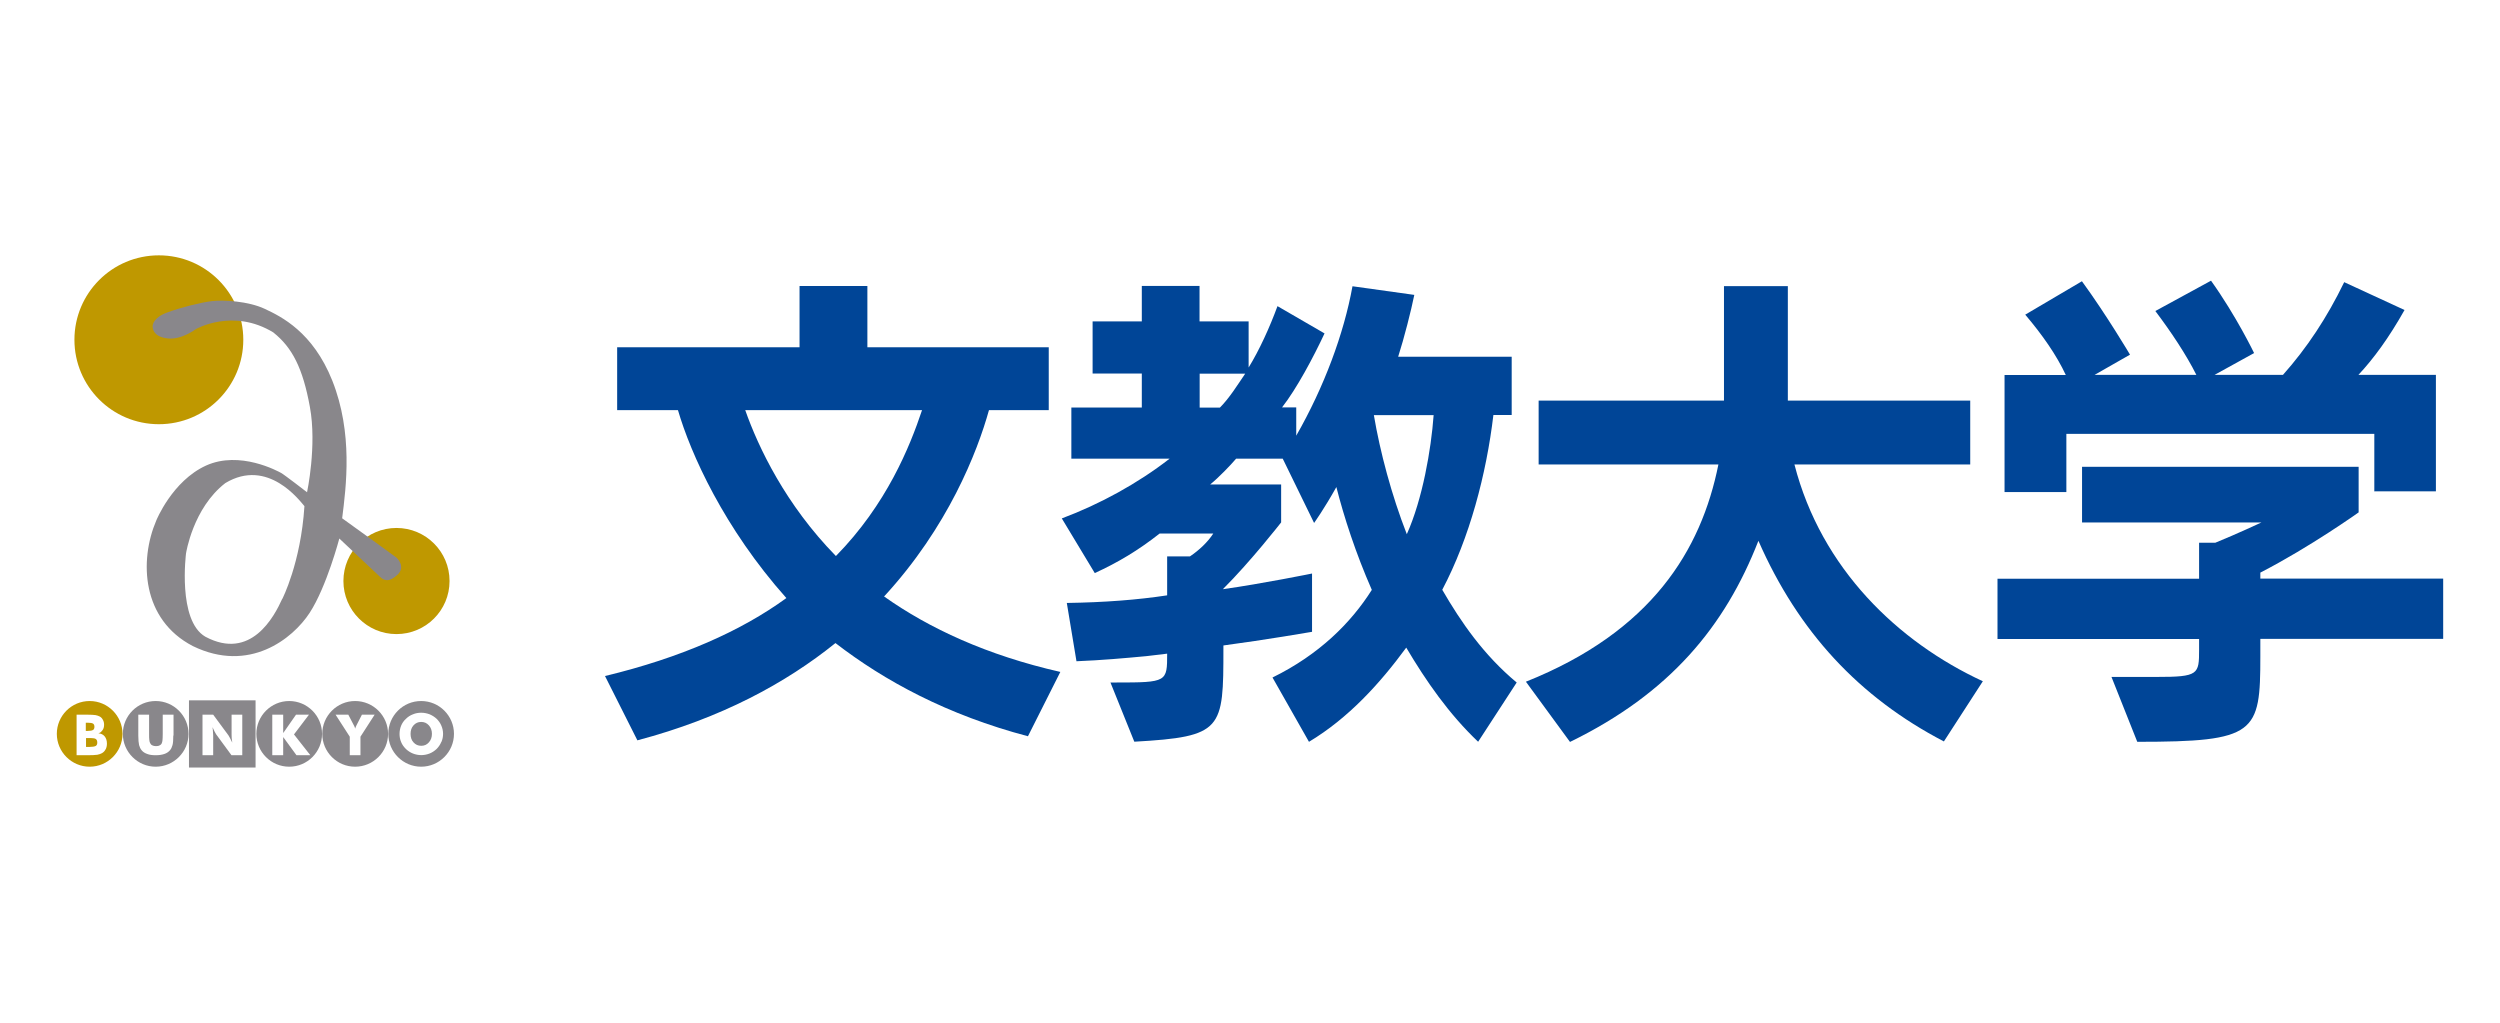
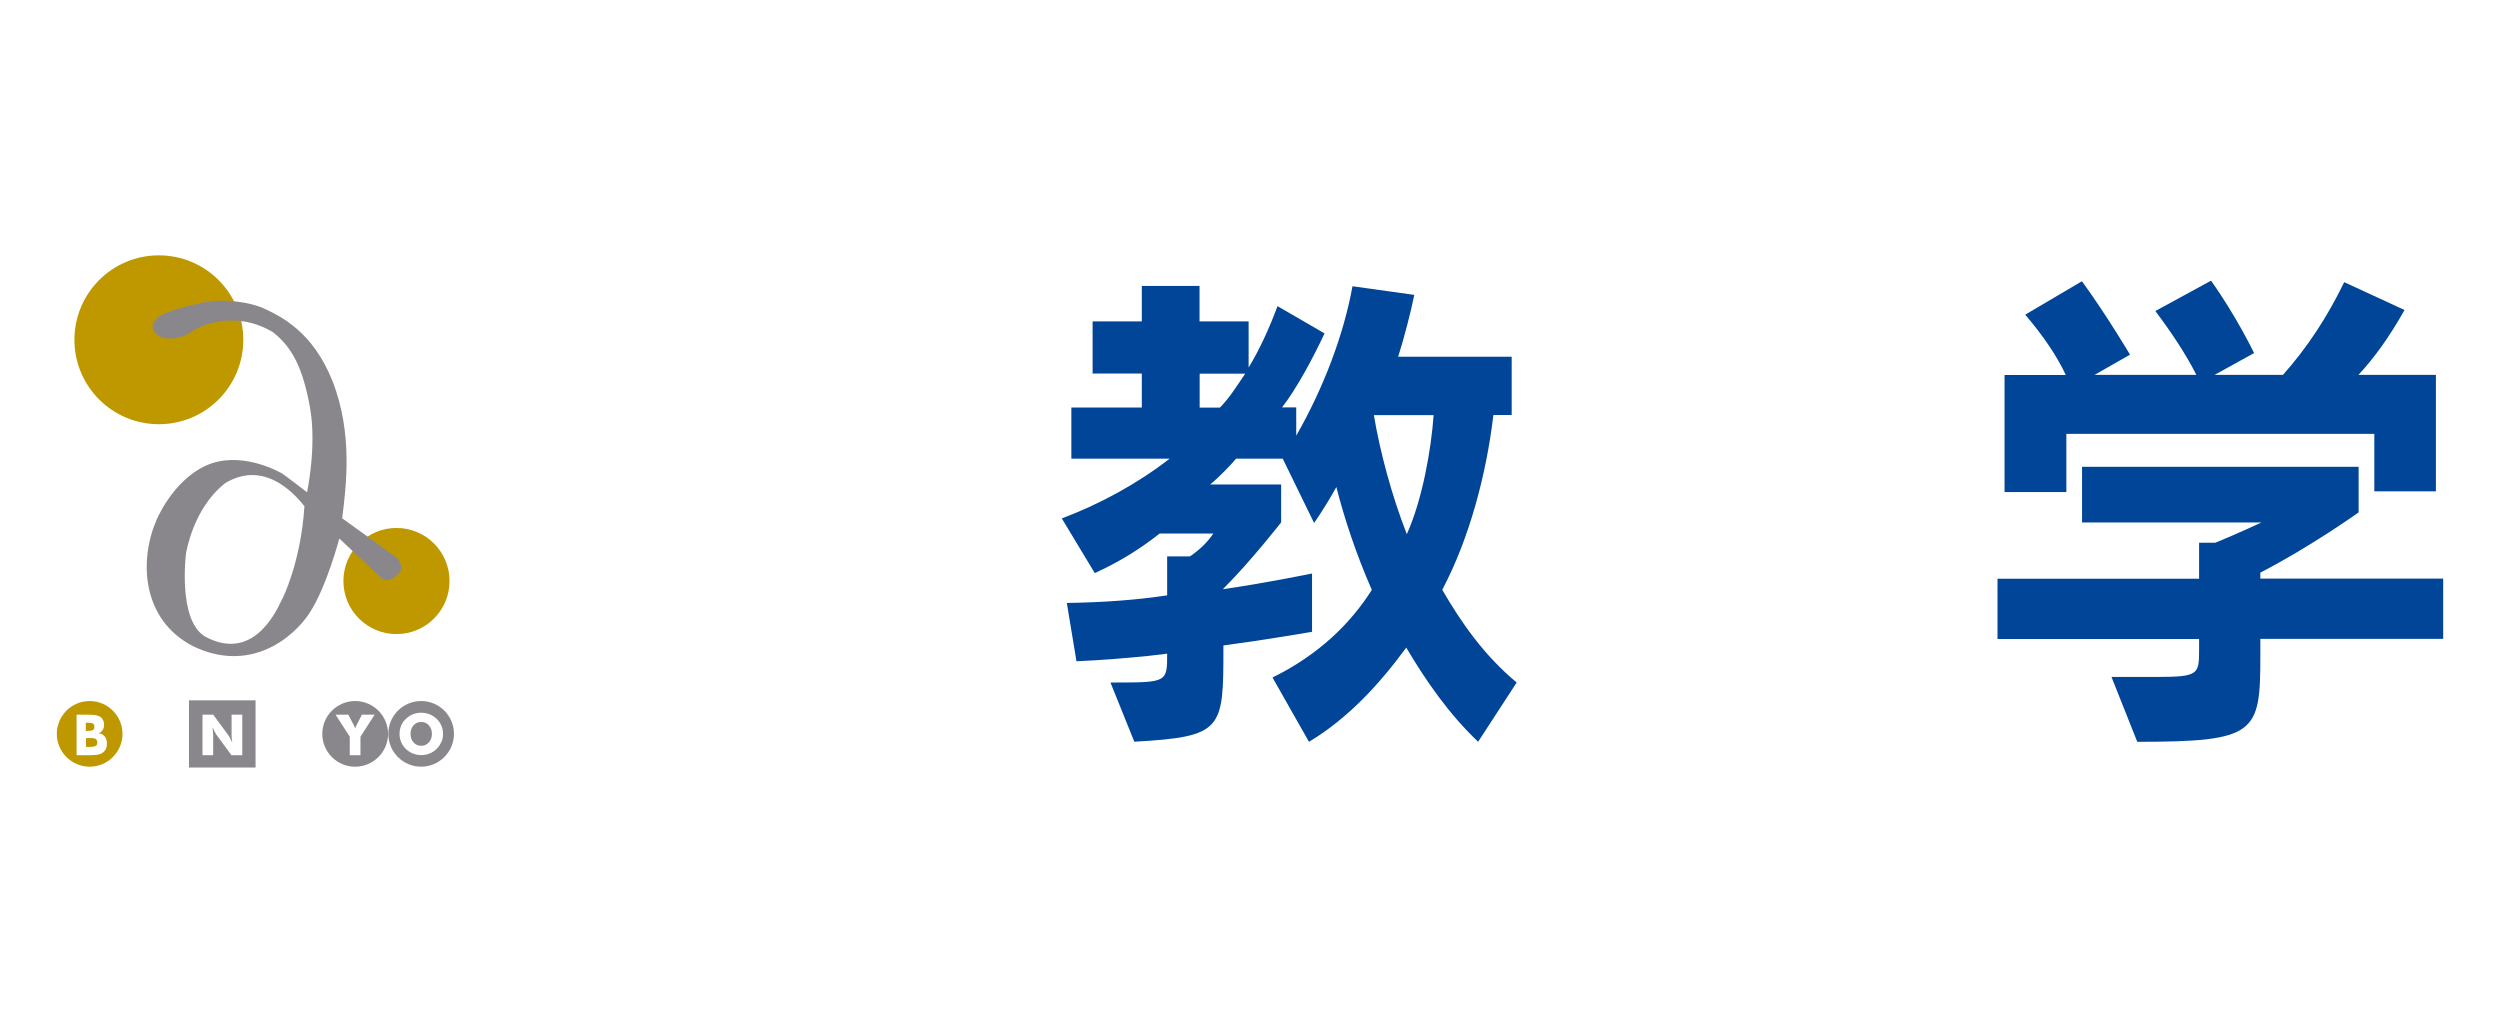
<svg xmlns="http://www.w3.org/2000/svg" id="_レイヤー_2" data-name="レイヤー_2" width="220" height="90" viewBox="0 0 220 90">
  <defs>
    <style>
      .cls-1 {
        fill: #89878b;
      }

      .cls-2 {
        fill: #004597;
      }

      .cls-3 {
        fill: none;
      }

      .cls-4 {
        fill: #bf9800;
      }
    </style>
  </defs>
  <g id="_レイヤー_1-2" data-name="レイヤー_1">
    <g>
      <path class="cls-4" d="M21.41,29.9c0-4.1-3.32-7.43-7.43-7.43s-7.43,3.33-7.43,7.43,3.32,7.43,7.43,7.43,7.43-3.33,7.43-7.43" />
      <path class="cls-4" d="M39.56,51.13c0-2.58-2.09-4.67-4.67-4.67s-4.67,2.09-4.67,4.67,2.09,4.67,4.67,4.67,4.67-2.09,4.67-4.67" />
      <path class="cls-1" d="M24.83,52.71c-.7,1.55-2.75,5.46-6.76,3.32-2.46-1.42-1.7-7.33-1.7-7.33,0,0,.6-3.98,3.46-6.19,3.75-2.25,6.56,1.58,6.96,2.03-.32,5.01-1.95,8.17-1.95,8.17M24.07,29.27c1.65,1.32,2.58,3.13,3.2,6.54.63,3.41-.25,7.51-.25,7.51,0,0-2-1.55-2.28-1.7-.28-.15-3.63-2-6.61-.65-2.98,1.36-4.38,4.84-4.38,4.84-1.51,3.53-1.28,8.72,3.23,11.05,4.94,2.4,8.77-.63,10.27-2.93,1.5-2.31,2.61-6.54,2.61-6.54l3.56,3.35c.4.4.85.5,1.57-.17.76-.73-.1-1.5-.1-1.5,0,0-3.33-2.43-4.78-3.46.35-2.78.97-7.49-.87-12.12-1.71-4.28-4.49-5.63-5.94-6.31-1.45-.68-3.61-.8-4.66-.68-1.05.13-2.7.55-3.93,1-1.22.45-1.3,1.1-1.28,1.28.03.17.07.85,1.31,1,1.23.15,2.48-.81,2.48-.81,0,0,3.28-1.9,6.86.3" />
-       <path class="cls-1" d="M25.45,67.47c-1.6,0-2.89-1.3-2.89-2.89s1.3-2.89,2.89-2.89,2.89,1.3,2.89,2.89-1.29,2.89-2.89,2.89M24.92,66.46v-1.6l1.17,1.6h1.22l-1.44-1.83,1.32-1.74h-1.14l-1.13,1.62v-1.62h-.96v3.57h.96Z" />
      <path class="cls-1" d="M37.06,61.69c-1.6,0-2.89,1.3-2.89,2.89s1.3,2.89,2.89,2.89,2.89-1.3,2.89-2.89-1.29-2.89-2.89-2.89M38.83,65.3c-.09.22-.23.43-.41.61-.18.17-.39.31-.62.4-.23.09-.48.14-.73.14s-.5-.05-.73-.14c-.23-.09-.44-.23-.62-.4-.18-.18-.33-.38-.42-.61-.1-.23-.14-.47-.14-.72s.05-.5.14-.72c.09-.22.23-.43.42-.6.18-.18.38-.31.62-.4.23-.1.48-.14.73-.14s.5.05.74.14c.23.1.44.23.62.4.18.18.32.38.41.6.1.23.15.47.15.72s-.05.5-.15.72M37.06,63.53c-.27,0-.49.1-.67.3-.18.2-.26.45-.26.75s.08.56.26.75c.18.2.4.3.68.3s.49-.1.67-.3c.18-.2.27-.45.27-.75s-.09-.55-.27-.75c-.18-.2-.4-.3-.67-.3" />
      <path class="cls-1" d="M31.25,61.69c-1.59,0-2.89,1.3-2.89,2.89s1.29,2.89,2.89,2.89,2.9-1.3,2.9-2.89-1.3-2.89-2.9-2.89M31.72,64.83v1.63h-.94v-1.63l-1.25-1.94h1.12l.48.92s0,.02.02.03c.05.1.08.19.11.28.01-.08.05-.17.1-.27.01-.02.02-.03.02-.04l.47-.92h1.12l-1.25,1.94Z" />
      <path class="cls-1" d="M16.63,67.54h5.86v-5.91h-5.86v5.91ZM21.31,66.46h-.94l-1.35-1.84s-.07-.11-.13-.23c-.06-.11-.12-.24-.19-.4.02.15.04.28.04.4.01.12.02.22.02.31v1.76h-.94v-3.57h.94l1.35,1.83s.07.11.13.23c.06.12.12.25.2.4-.02-.15-.04-.28-.05-.39,0-.11-.01-.22-.01-.31v-1.76h.94v3.57Z" />
-       <path class="cls-1" d="M13.7,61.69c-1.6,0-2.89,1.3-2.89,2.89s1.3,2.89,2.89,2.89,2.89-1.3,2.89-2.89-1.3-2.89-2.89-2.89M15.25,64.73c0,.38-.02.66-.07.84-.05.18-.12.34-.23.46-.12.14-.28.25-.49.32-.21.07-.45.11-.75.11s-.55-.03-.75-.11c-.2-.07-.37-.17-.49-.32-.11-.13-.18-.28-.23-.46-.04-.18-.07-.46-.07-.84v-1.84h.95v1.69c0,.25,0,.43.02.54.01.11.03.2.07.27.04.09.1.16.19.2.09.05.2.07.33.07s.24-.02.32-.07c.09-.04.16-.11.19-.2.03-.07.05-.16.06-.27.01-.11.02-.29.02-.54v-1.69h.95v1.84Z" />
      <path class="cls-4" d="M7.99,64.95h-.42v.78h.31c.21,0,.46-.03.55-.09.09-.06.13-.15.13-.29,0-.15-.04-.25-.12-.31-.08-.06-.23-.09-.44-.09M8.19,64.24c.08-.06.12-.15.12-.28s-.04-.23-.12-.28c-.08-.05-.22-.08-.45-.08h-.19v.72h.18c.22,0,.37-.03.45-.08M7.89,61.69c-1.6,0-2.89,1.3-2.89,2.89s1.3,2.89,2.89,2.89,2.89-1.3,2.89-2.89-1.3-2.89-2.89-2.89M9.29,65.94c-.07.15-.18.26-.32.34-.11.06-.25.11-.41.14-.16.03-.53.04-.9.04h-.92v-3.57h.89c.37,0,.63.02.78.04.15.03.27.07.38.13.12.07.21.17.27.3.07.12.1.26.1.42,0,.2-.05.36-.14.48-.1.12-.15.21-.36.27.23.02.42.11.55.27.13.16.2.37.2.64,0,.19-.04.36-.11.5" />
-       <path class="cls-2" d="M90.46,64.79c-7.09-1.87-12.61-4.86-16.94-8.2-4.37,3.52-10.03,6.6-17.43,8.56l-2.85-5.66c6.69-1.61,11.99-3.97,15.96-6.86-5.48-6.15-8.42-12.7-9.54-16.54h-5.35v-5.53h16.05v-5.39h5.97v5.39h15.96v5.53h-5.26c-1.03,3.7-3.61,10.3-9.23,16.4,3.97,2.81,9.05,5.17,15.51,6.64l-2.85,5.66ZM65.58,36.09c1.16,3.3,3.57,8.34,7.98,12.84,4.46-4.54,6.51-9.63,7.58-12.84h-15.56Z" />
      <path class="cls-2" d="M130.08,65.28c-2.58-2.45-4.59-5.35-6.33-8.29-2.32,3.16-5.08,6.2-8.56,8.29l-3.21-5.66c4.1-2.01,6.91-4.81,8.74-7.71-1.43-3.26-2.45-6.42-3.12-9.05-1.07,1.92-1.96,3.16-1.96,3.16l-2.76-5.66h-4.1c-.49.58-1.52,1.65-2.28,2.27h6.24v3.34s-2.67,3.43-5.13,5.88c3.48-.49,7.85-1.38,7.85-1.38v5.13s-4.1.71-7.8,1.2v.27c0,7.13-.04,7.76-7.84,8.2l-2.1-5.21h.49c4.5,0,4.5-.05,4.5-2.54-.58.09-1.2.13-1.83.22-1.92.18-3.92.36-6.15.45l-.85-5.13c3.3-.05,6.2-.27,8.83-.67v-3.43h2.01c.8-.54,1.56-1.25,2.05-2.01h-4.72c-1.87,1.47-3.65,2.54-5.71,3.48l-2.9-4.81c3.34-1.25,6.69-3.08,9.49-5.26h-8.65v-4.5h6.2v-2.99h-4.33v-4.59h4.33v-3.12h5.08v3.12h4.32v4.06c.94-1.52,1.87-3.57,2.54-5.4l4.14,2.4c-.98,2.1-2.45,4.86-3.74,6.51h1.25v2.49c2.45-4.28,4.19-8.96,4.95-13.15l5.44.76c-.27,1.34-.89,3.79-1.42,5.44h9.99v5.13h-1.61c-.62,5.22-2.1,10.83-4.5,15.38,1.65,2.85,3.65,5.75,6.55,8.16l-3.39,5.21ZM105.57,32.88v2.99h1.78c.85-.85,1.56-2.01,2.23-2.99h-4.01ZM120.9,36.53c.54,3.21,1.56,7.05,2.9,10.48,1.38-3.08,2.14-7.44,2.36-10.48h-5.26Z" />
-       <path class="cls-2" d="M171.05,65.24c-7.44-3.88-12.79-9.63-16.31-17.65-2.94,7.54-7.8,13.42-16.58,17.7l-3.88-5.3c11.05-4.41,15.42-11.55,16.94-19.12h-15.82v-5.62h16.31v-10.07h5.62v10.07h16.05v5.62h-15.47c2.36,9.18,9.14,15.64,16.58,19.08l-3.43,5.3Z" />
      <path class="cls-2" d="M198.91,56.23v1.52c0,6.78-.36,7.53-10.83,7.53l-2.27-5.71h3.97c3.7,0,3.74-.22,3.74-2.4v-.94h-17.74v-5.3h17.74v-3.17h1.43c1.87-.76,4.05-1.78,4.05-1.78h-15.78v-4.9h24.34v4.01s-4.24,3.03-8.65,5.3v.53h16.09v5.3h-16.09ZM208.94,43.26v-5.08h-27.1v5.12h-5.44v-10.3h5.39c-.81-1.74-2.05-3.52-3.57-5.31l4.99-2.94c2.18,2.99,4.23,6.46,4.23,6.46l-3.12,1.78h8.96c-.89-1.78-2.23-3.79-3.61-5.62l4.9-2.67c2.23,3.12,3.79,6.37,3.79,6.37l-3.48,1.92h6.02c2.1-2.36,3.88-5.04,5.39-8.16l5.31,2.45c-1.38,2.45-2.72,4.28-4.06,5.71h6.82v10.25h-5.44Z" />
    </g>
    <rect class="cls-3" width="220" height="90" />
  </g>
</svg>